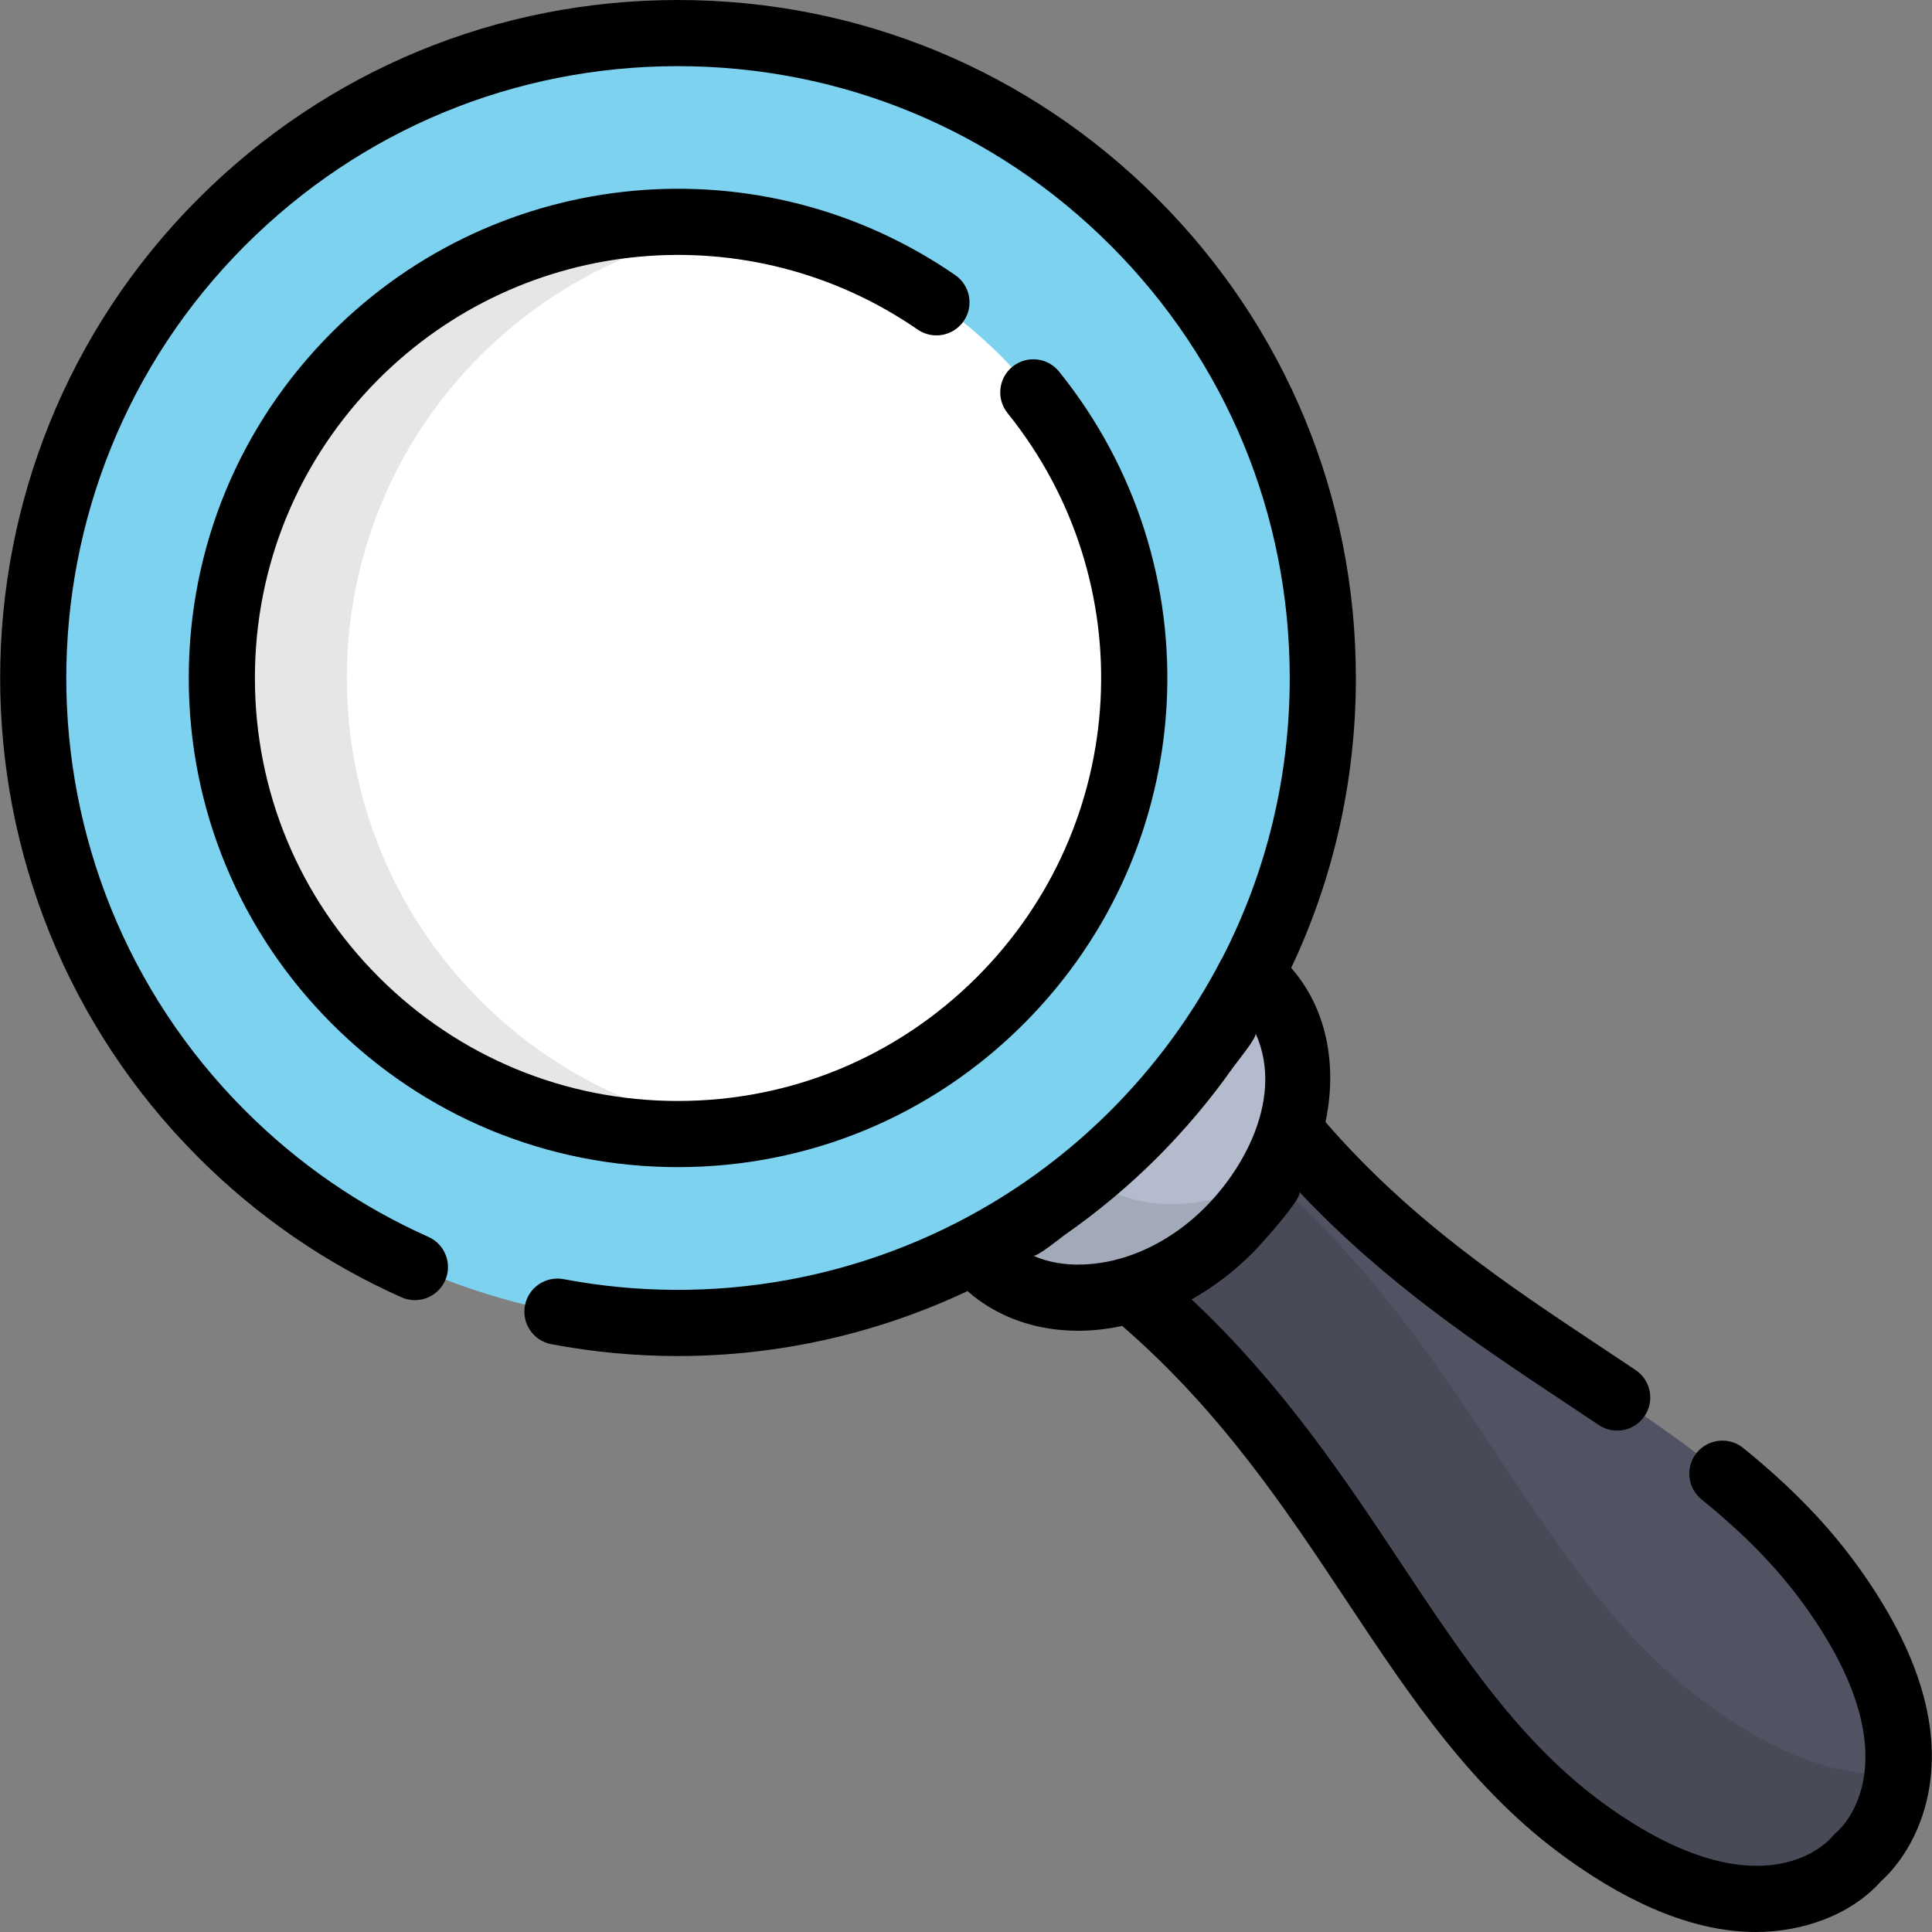
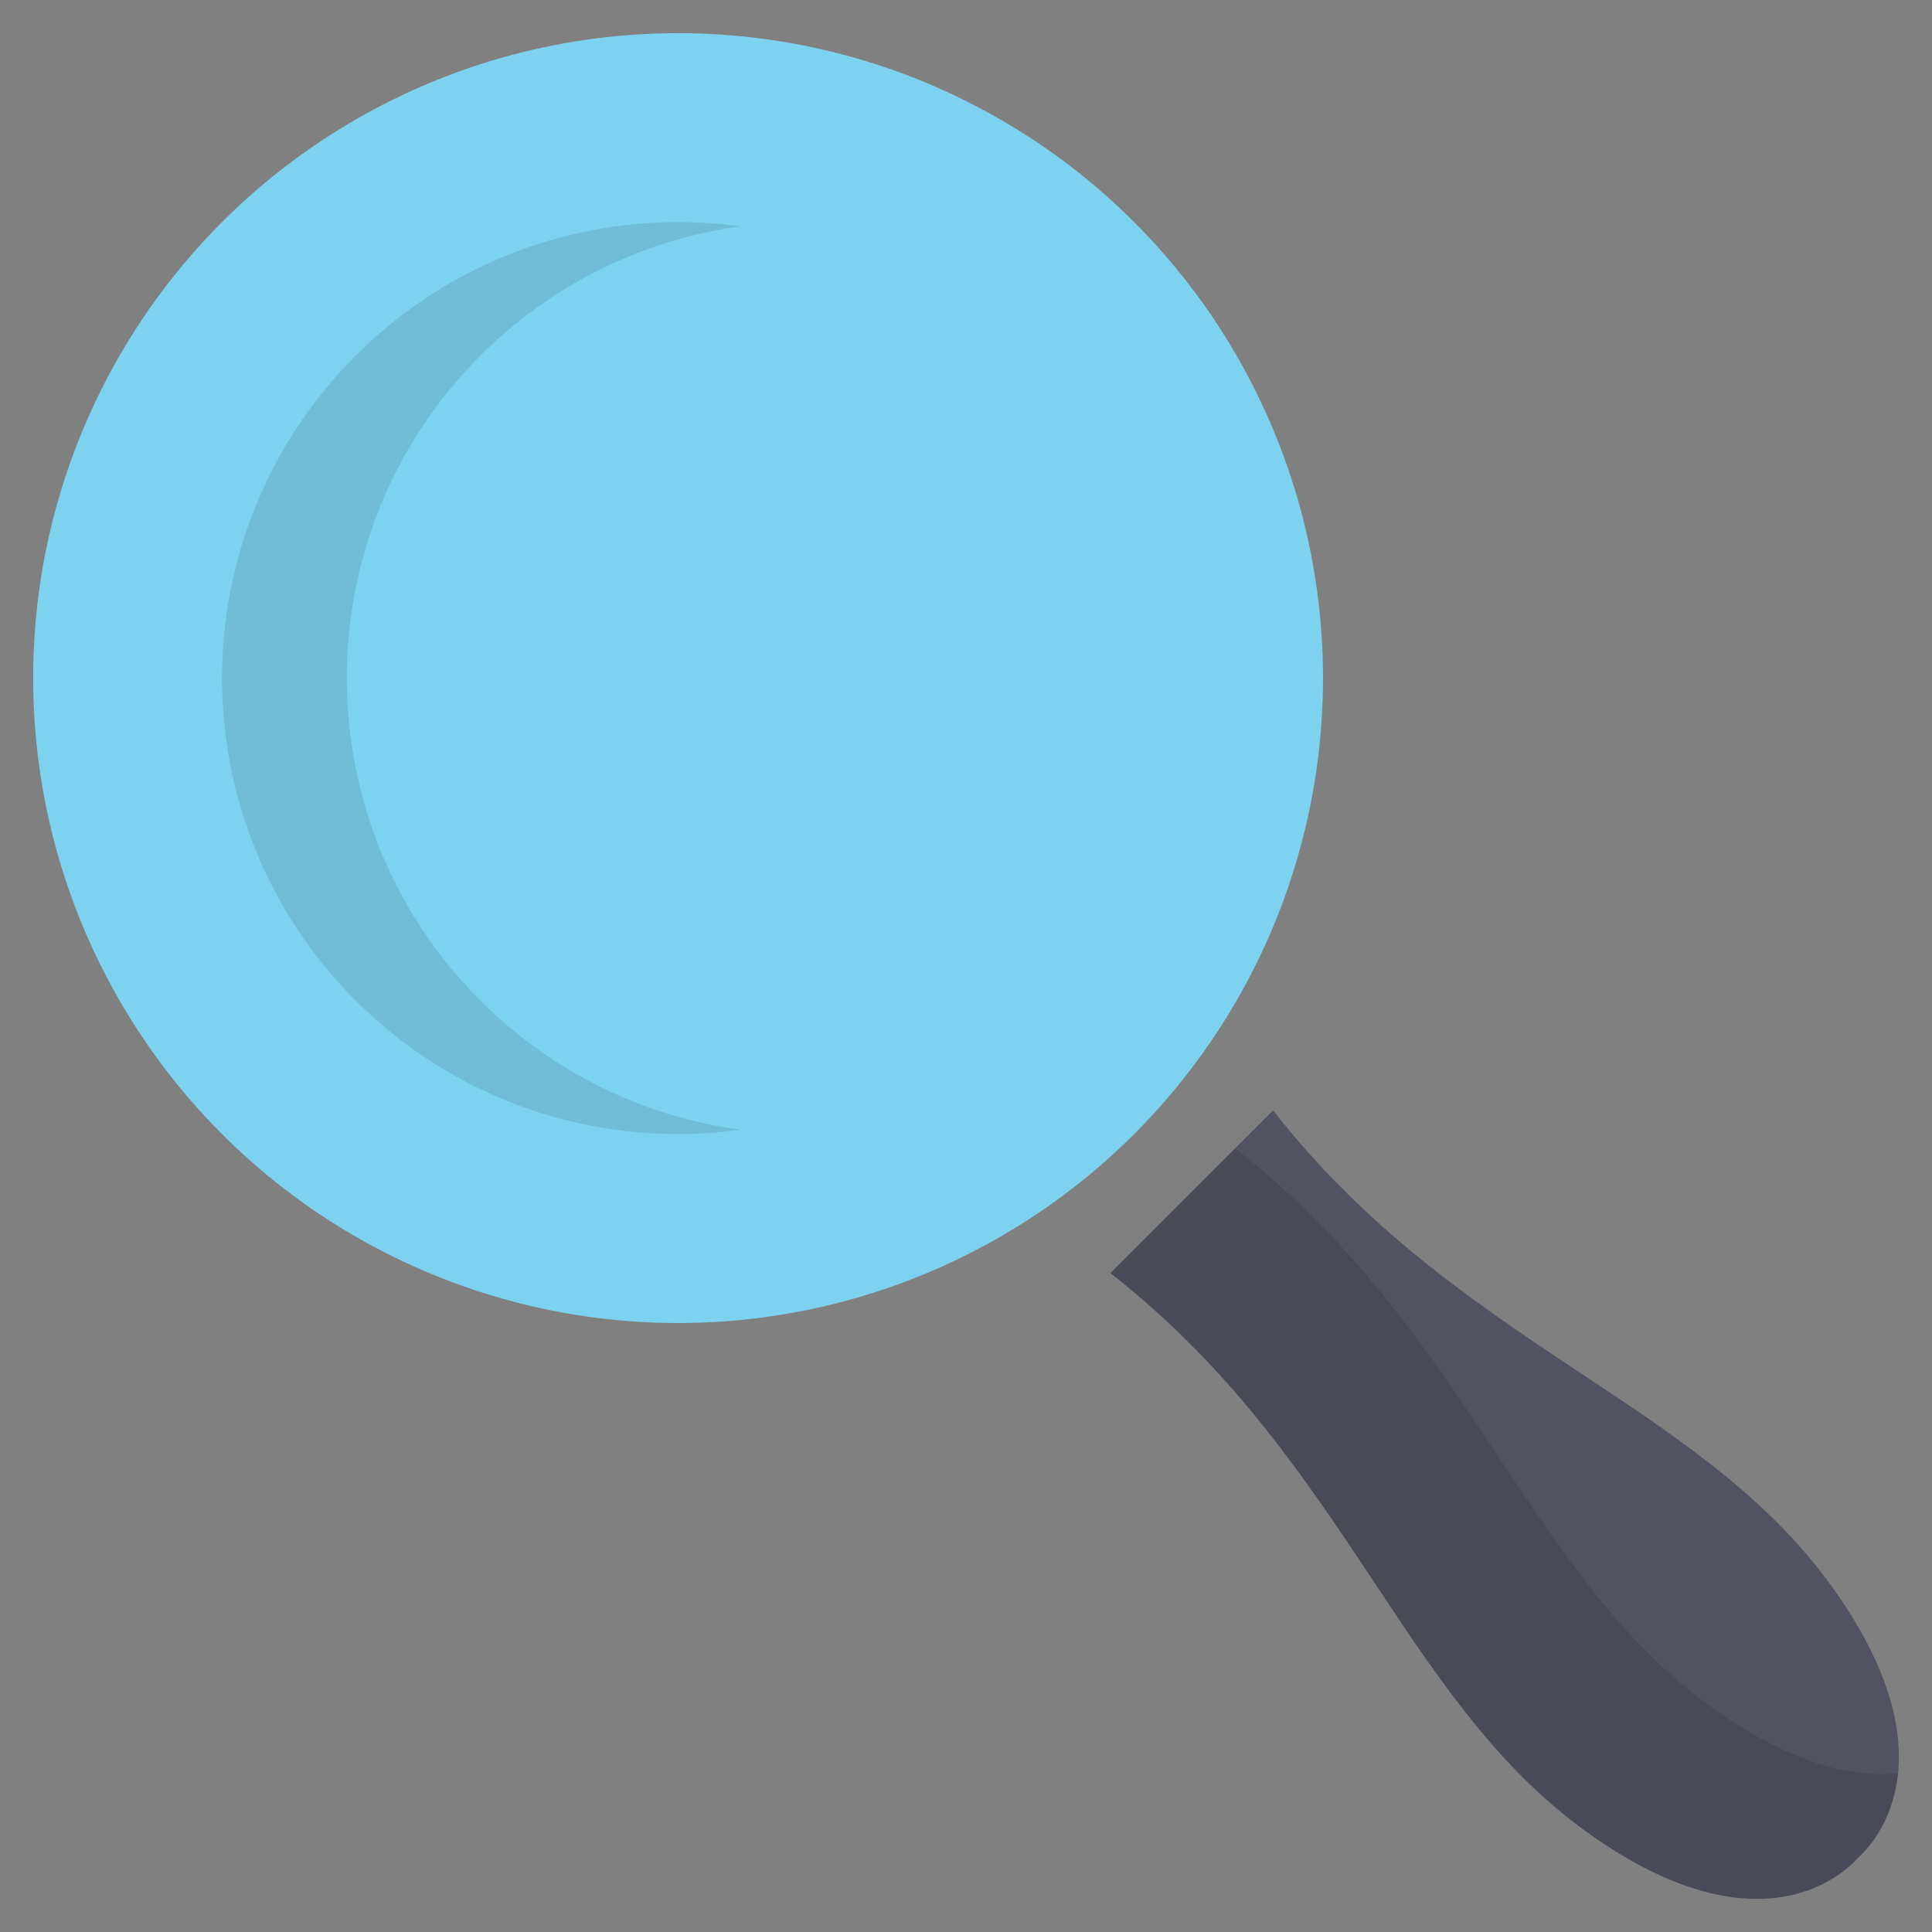
<svg xmlns="http://www.w3.org/2000/svg" height="800px" width="800px" version="1.1" id="Layer_1" viewBox="0 0 511.999 511.999" xml:space="preserve">
  <rect x="0" y="0" width="511.999" height="511.999" fill="#808080" stroke="none" />
  <path style="fill:#515262;" d="M337.387,294.272c48.577,62.143,112.591,76.909,148.056,126.163c35.465,49.255,6.9,71.91,6.9,71.91  s-22.655,28.565-71.91-6.9s-64.02-99.48-126.163-148.056L337.387,294.272z" />
  <path style="opacity:0.1;enable-background:new    ;" d="M453.494,452.384c-49.254-35.465-64.02-99.48-126.163-148.056l-33.06,33.06  c62.143,48.577,76.909,112.592,126.163,148.056c49.255,35.465,71.91,6.9,71.91,6.9s9.116-7.233,10.653-22.407  C491.312,471.121,474.922,467.813,453.494,452.384z" />
-   <ellipse transform="matrix(-0.707 -0.707 0.707 -0.707 297.562 718.394)" style="fill:#B4BBCC;" cx="297.565" cy="297.57" rx="39.975" ry="51.932" />
-   <path style="opacity:0.1;enable-background:new    ;" d="M285.646,309.496c-12.261-12.261-12.551-32.839-2.289-50.932  c-4.943,2.804-9.702,6.39-14.053,10.742c-20.28,20.28-24.065,49.375-8.453,64.986c15.611,15.611,44.707,11.827,64.987-8.453  c4.352-4.352,7.938-9.11,10.742-14.053C318.485,322.049,297.908,321.758,285.646,309.496z" />
  <circle style="fill:#7DD2F0;" cx="179.7" cy="179.702" r="170.912" />
-   <circle style="fill:#FFFFFF;" cx="179.7" cy="179.702" r="120.849" />
  <path style="opacity:0.1;enable-background:new    ;" d="M127.303,265.153c-47.195-47.195-47.195-123.713,0-170.908  c19.382-19.382,43.712-30.797,68.923-34.259c-36.176-4.968-74.172,6.447-101.985,34.259c-47.195,47.195-47.194,123.713,0,170.908  c27.812,27.812,65.807,39.227,101.984,34.259C171.015,295.95,146.687,284.535,127.303,265.153z" />
-   <path d="M243.187,87.335c3.982,2.749,9.444,1.749,12.195-2.238c2.749-3.985,1.747-9.444-2.238-12.194  C201.703,37.414,132.243,43.775,87.987,88.031c-24.481,24.482-37.964,57.031-37.964,91.653s13.483,67.171,37.964,91.653  s57.031,37.964,91.653,37.964s67.171-13.483,91.653-37.964c46.928-46.929,50.959-121.242,9.375-172.857  c-3.039-3.77-8.557-4.365-12.327-1.327c-3.771,3.038-4.365,8.556-1.328,12.326c35.952,44.625,32.461,108.879-8.12,149.461  c-21.169,21.169-49.316,32.829-79.255,32.829c-29.939,0-58.086-11.659-79.255-32.829c-21.171-21.169-32.83-49.317-32.83-79.255  s11.659-58.085,32.83-79.255C138.655,62.159,198.712,56.653,243.187,87.335z" />
-   <path d="M461.966,383.733c-3.761-3.05-9.282-2.472-12.33,1.288c-3.05,3.76-2.473,9.281,1.288,12.33  c11.561,9.374,20.251,18.332,27.349,28.192c29.23,40.596,9.982,58.676,8.52,59.953c-0.583,0.44-0.912,0.803-1.375,1.386  c-0.175,0.22-17.943,21.657-59.918-8.567c-22.402-16.13-37.792-39.313-54.085-63.856c-14.867-22.395-31.475-47.414-55.622-70.107  c5.985-3.368,11.472-7.607,16.312-12.474c1.454-1.462,13.49-14.672,12.195-16.05c22.698,24.156,47.724,40.768,70.125,55.638  c3.115,2.069,6.206,4.119,9.26,6.17c4.021,2.699,9.467,1.627,12.164-2.392c2.7-4.02,1.628-9.467-2.391-12.166  c-3.08-2.068-6.195-4.135-9.336-6.221c-24.689-16.389-50.175-33.34-72.852-59.502c3.199-15.138,0.325-30.131-9.091-40.852  c11.226-23.709,17.145-49.81,17.145-76.82c0-47.996-18.69-93.119-52.628-127.056S227.635,0,179.64,0S86.523,18.69,52.585,52.628  c-70.058,70.06-70.058,184.052,0,254.112c15.636,15.635,33.736,28.102,53.798,37.053c4.424,1.972,9.606-0.012,11.578-4.434  c1.972-4.422-0.013-9.606-4.435-11.578c-18.096-8.075-34.43-19.325-48.543-33.439C1.76,231.12,1.76,128.249,64.983,65.026  C95.608,34.4,136.328,17.533,179.64,17.533c43.314,0,84.032,16.867,114.658,47.492c30.628,30.627,47.495,71.346,47.495,114.659  c0,26.22-6.191,51.484-17.864,74.14c-0.099,0.164-0.203,0.323-0.292,0.493c-7.641,14.741-17.598,28.287-29.339,40.024  c-9.346,9.346-19.863,17.563-31.195,24.369c-0.03,0.019-0.061,0.036-0.091,0.054c-33.71,20.209-74.065,27.711-113.655,20.226  c-4.748-0.901-9.342,2.227-10.243,6.985c-0.9,4.757,2.227,9.343,6.985,10.243c11.172,2.113,22.388,3.148,33.535,3.148  c26.663,0,52.869-5.931,76.758-17.214c7.702,6.792,17.98,10.512,29.238,10.513c3.911,0,7.854-0.443,11.769-1.279  c26.11,22.656,43.04,48.112,59.41,72.77c17.201,25.913,33.449,50.389,58.446,68.388c17.975,12.942,34.76,19.456,50.073,19.455  c12.063-0.001,24.952-4.277,33.175-13.454c2.421-2.168,9.318-9.254,12.18-21.742c4.181-18.251-1.936-38.944-18.181-61.506  C484.47,404.143,474.768,394.113,461.966,383.733z M314.073,324.667c-8.237,6.412-18.17,10.466-28.447,10.466  c-3.371,0-7.655-0.499-11.827-2.375c0.982,0.442,7.384-4.808,8.415-5.528c8.735-6.101,16.949-12.956,24.481-20.49  c7.415-7.418,14.181-15.48,20.218-24.055c0.754-1.073,6.289-7.814,5.824-8.834C340.931,291.851,328.161,313.701,314.073,324.667z" />
</svg>